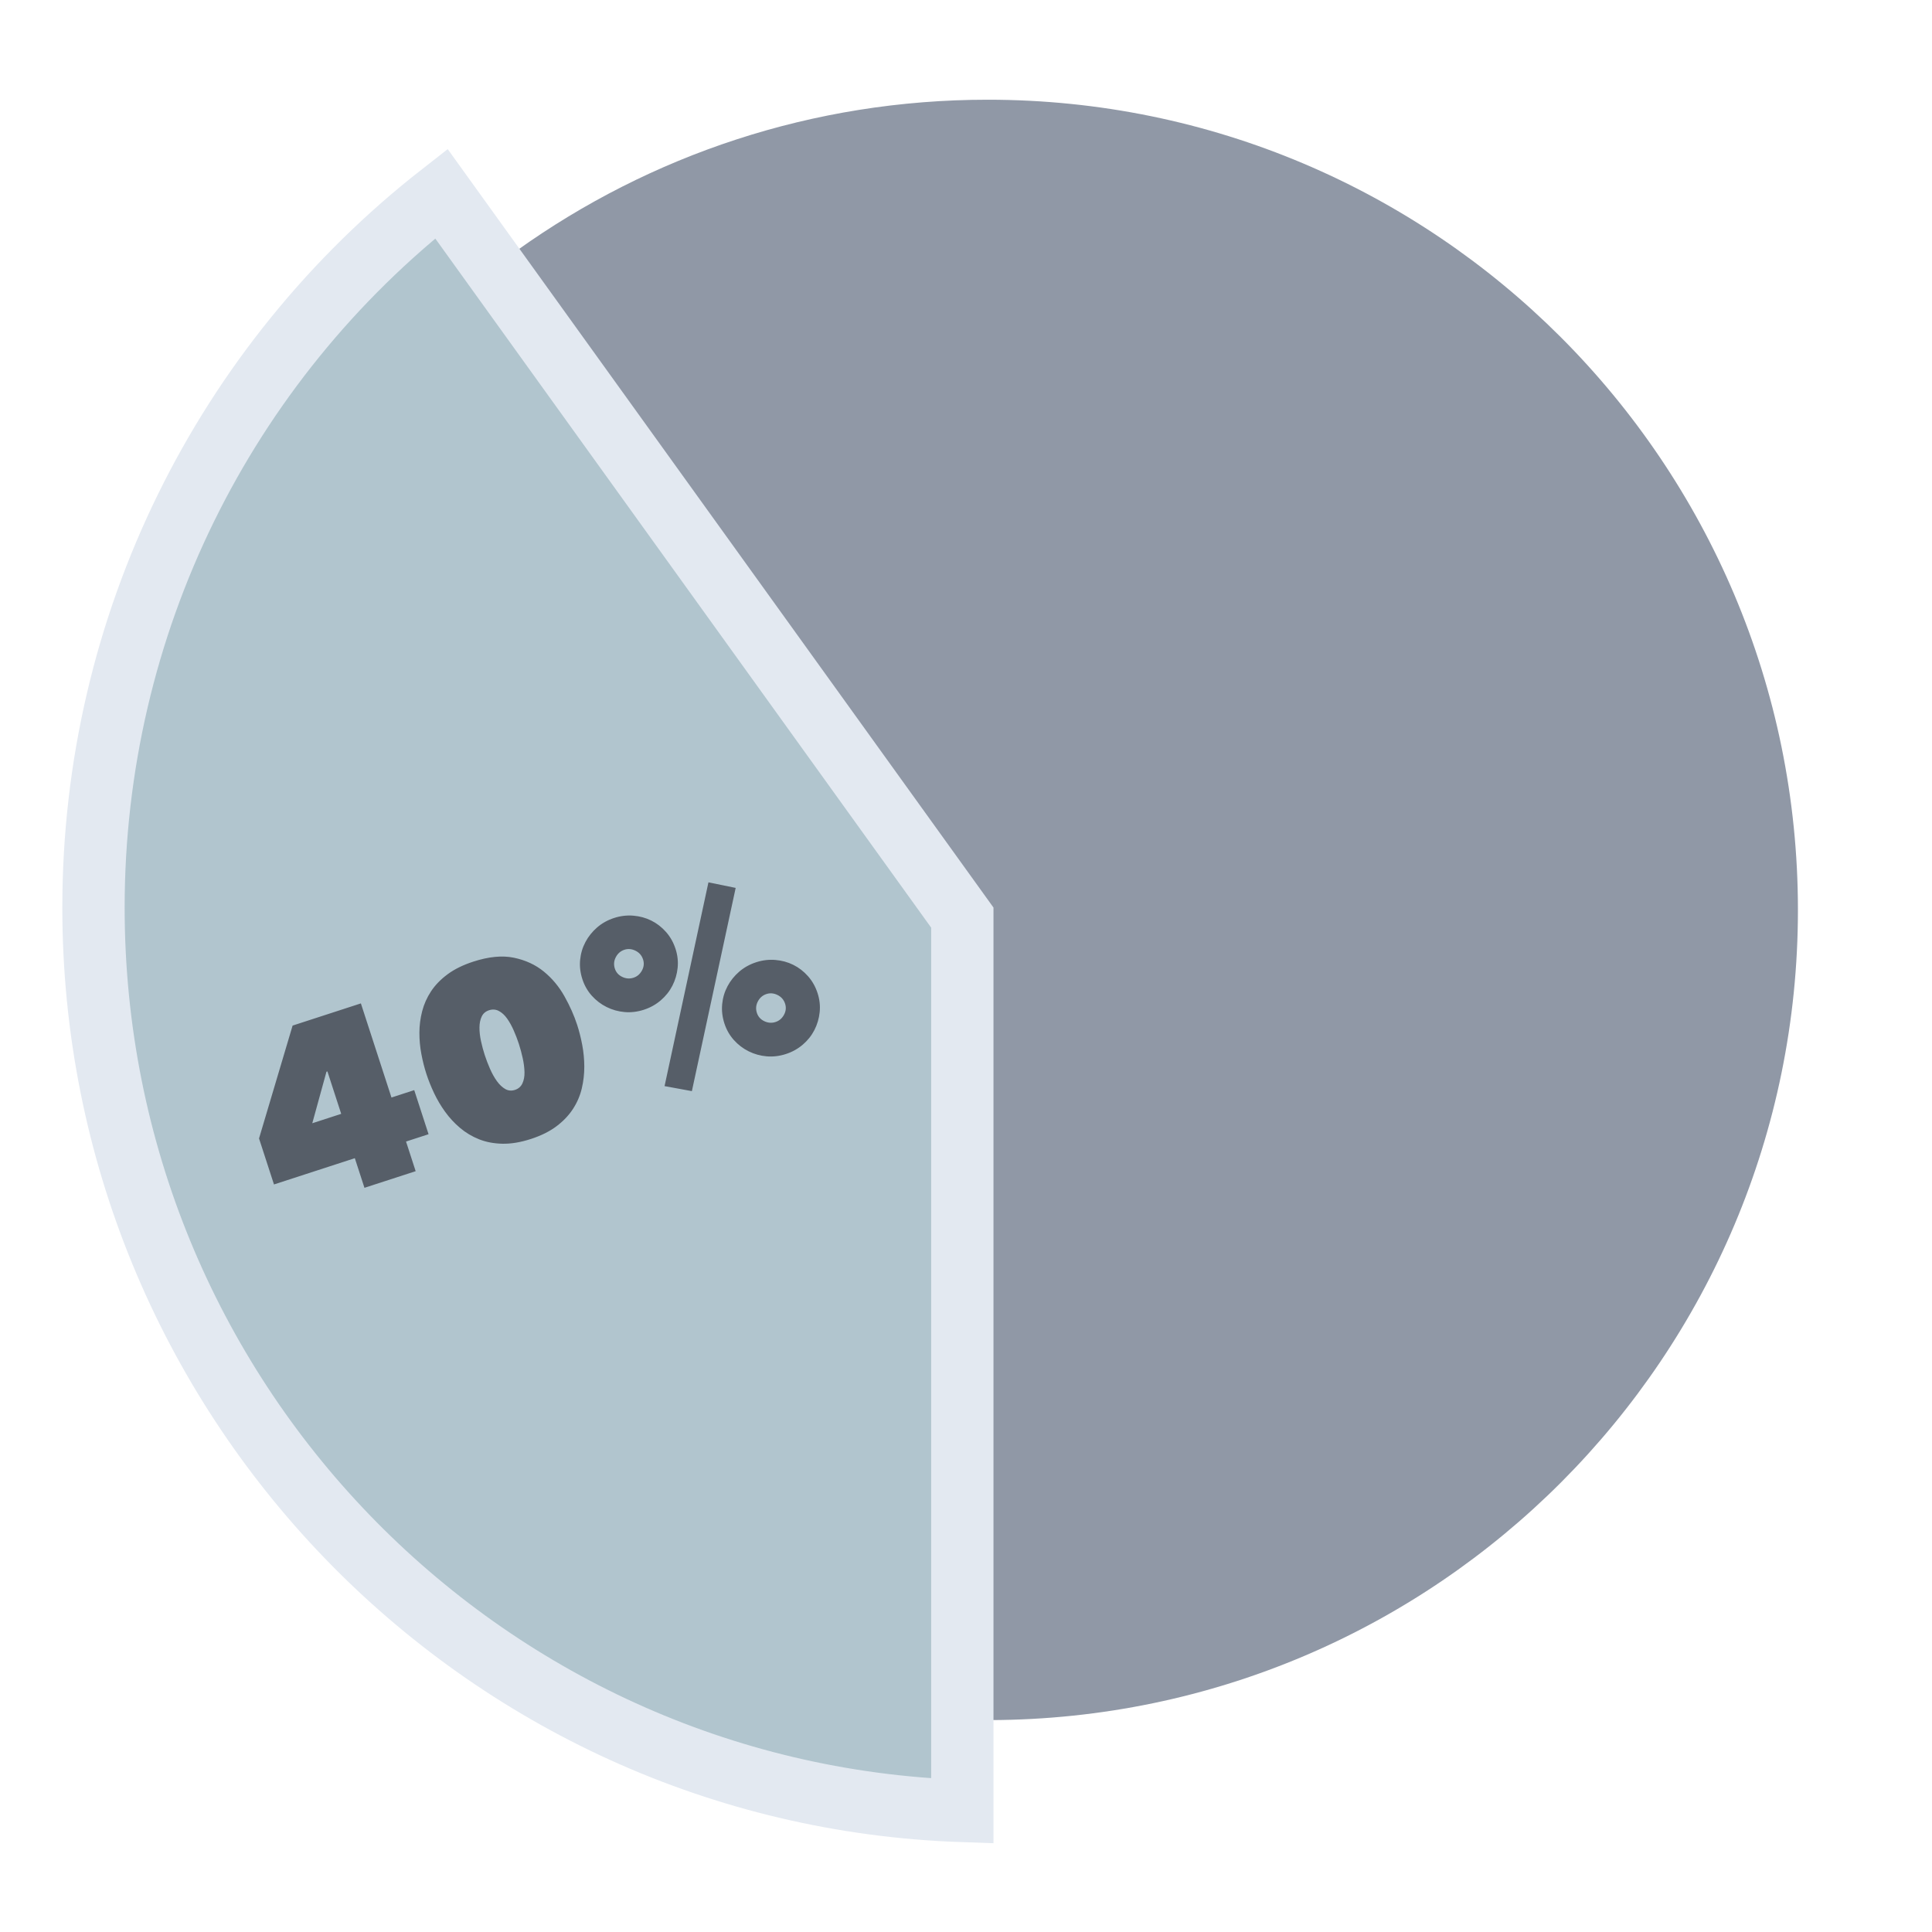
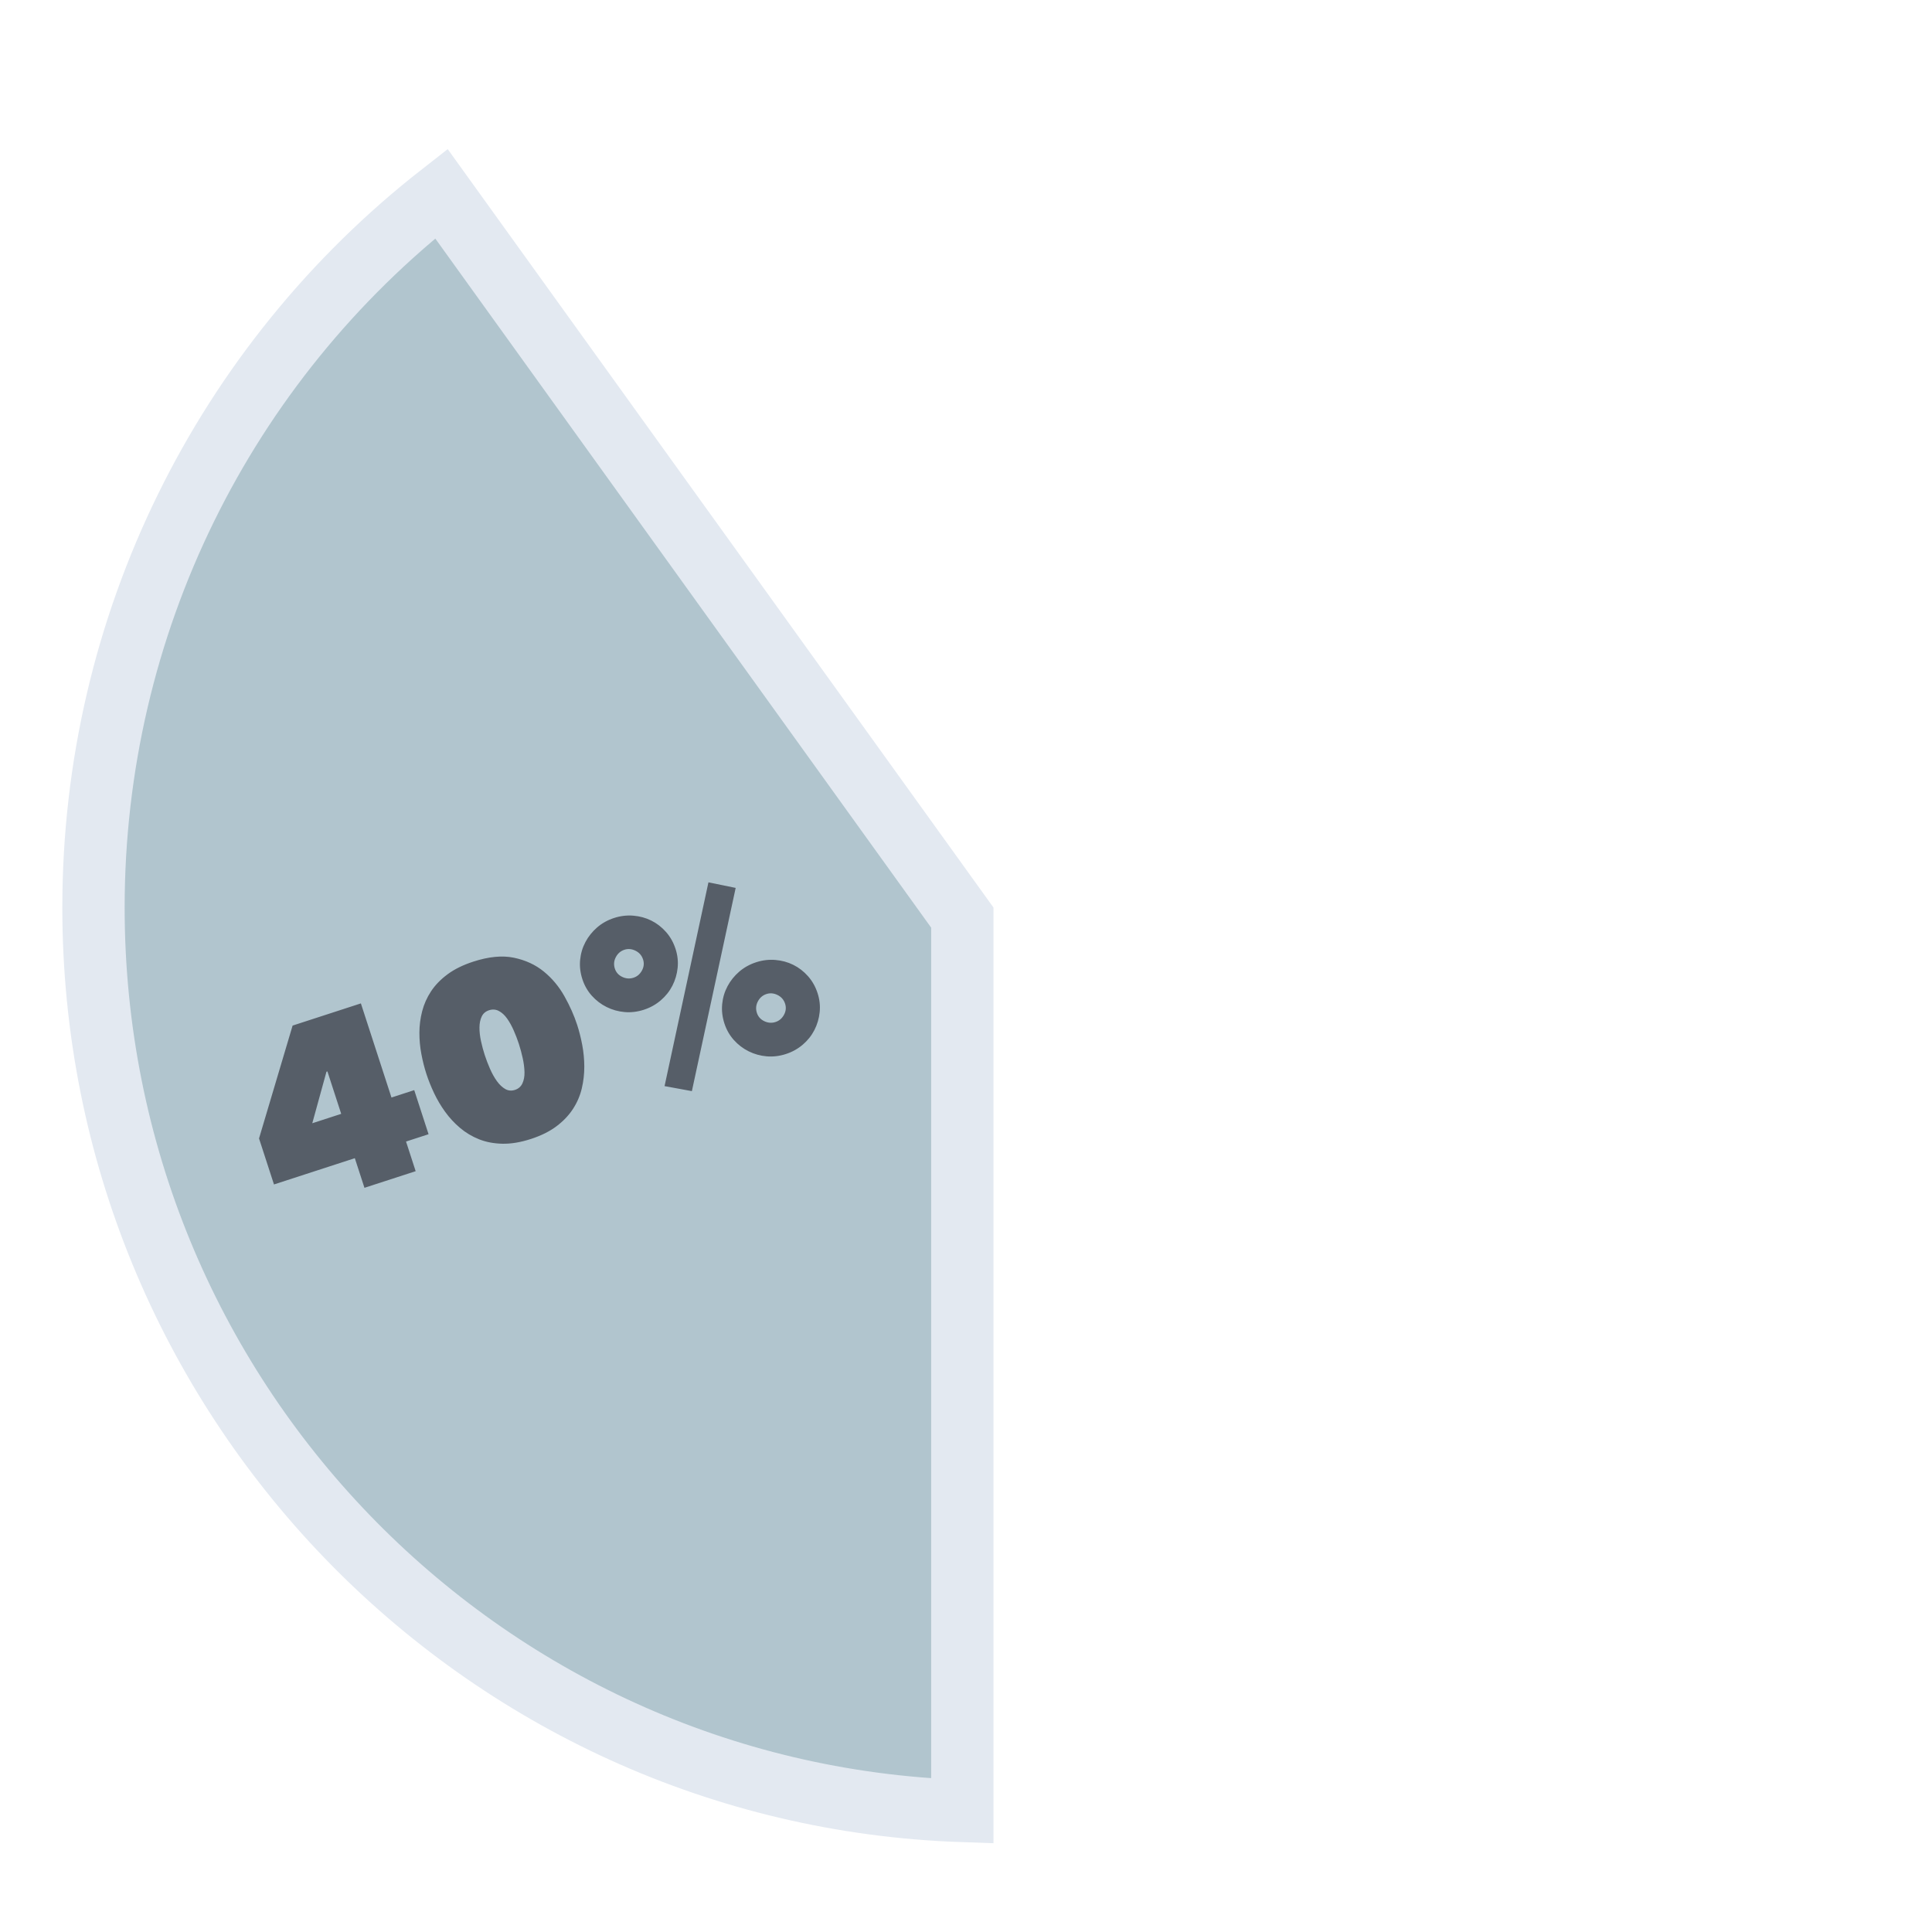
<svg xmlns="http://www.w3.org/2000/svg" width="310" height="310" viewBox="0 0 310 310">
  <g fill="none" fill-rule="evenodd">
    <g transform="translate(10 16)">
-       <path fill="#9098A6" d="M73,24.15 C94.281,8.946 120.34,0 148.488,0 C220.285,0 278.488,58.203 278.488,130 C278.488,201.66 220.507,259.778 148.898,259.999 C148.898,203.061 148.898,159.602 148.898,129.621 L73,24.15 Z" />
      <path fill="#B1C5CE" stroke="#E3E9F1" stroke-width="10" d="M88.593,272.597 C123.489,245.345 144.41,203.458 144.41,158.044 C144.41,79.615 82.436,15.732 5,13.085 C5,98.894 5,100.765 5,156.432 L88.593,272.597 Z" transform="rotate(180 74.705 143.833)" />
    </g>
    <path fill="#565E68" d="M61.185,181.211 L52.545,181.211 L52.545,176.211 L38.905,176.211 L38.905,168.451 L49.625,152.891 L61.145,152.891 L61.145,168.771 L64.985,168.771 L64.985,176.211 L61.185,176.211 L61.185,181.211 Z M52.505,161.611 L47.785,168.771 L52.665,168.771 L52.665,161.611 L52.505,161.611 Z M80.365,182.011 C78.632,182.011 77.112,181.784 75.805,181.331 C74.498,180.877 73.378,180.264 72.445,179.491 C71.512,178.717 70.732,177.824 70.105,176.811 C69.478,175.797 68.985,174.731 68.625,173.611 C68.265,172.491 68.012,171.357 67.865,170.211 C67.718,169.064 67.645,167.957 67.645,166.891 C67.645,165.851 67.718,164.757 67.865,163.611 C68.012,162.464 68.265,161.344 68.625,160.251 C68.985,159.157 69.478,158.117 70.105,157.131 C70.732,156.144 71.512,155.277 72.445,154.531 C73.378,153.784 74.498,153.191 75.805,152.751 C77.112,152.311 78.632,152.091 80.365,152.091 C82.978,152.091 85.112,152.564 86.765,153.511 C88.418,154.457 89.712,155.657 90.645,157.111 C91.578,158.564 92.218,160.164 92.565,161.911 C92.912,163.657 93.085,165.317 93.085,166.891 C93.085,167.931 93.012,169.031 92.865,170.191 C92.718,171.351 92.465,172.491 92.105,173.611 C91.745,174.731 91.258,175.797 90.645,176.811 C90.032,177.824 89.252,178.717 88.305,179.491 C87.358,180.264 86.232,180.877 84.925,181.331 C83.618,181.784 82.098,182.011 80.365,182.011 Z M80.365,160.291 C79.778,160.291 79.298,160.491 78.925,160.891 C78.552,161.291 78.258,161.811 78.045,162.451 C77.832,163.091 77.685,163.804 77.605,164.591 C77.525,165.377 77.485,166.144 77.485,166.891 C77.485,167.664 77.525,168.457 77.605,169.271 C77.685,170.084 77.832,170.824 78.045,171.491 C78.258,172.157 78.552,172.697 78.925,173.111 C79.298,173.524 79.778,173.731 80.365,173.731 C80.952,173.731 81.438,173.524 81.825,173.111 C82.212,172.697 82.505,172.157 82.705,171.491 C82.905,170.824 83.045,170.084 83.125,169.271 C83.205,168.457 83.245,167.664 83.245,166.891 C83.245,166.144 83.205,165.377 83.125,164.591 C83.045,163.804 82.905,163.091 82.705,162.451 C82.505,161.811 82.212,161.291 81.825,160.891 C81.438,160.491 80.952,160.291 80.365,160.291 Z M104.025,167.891 C102.932,167.891 101.912,167.691 100.965,167.291 C100.018,166.891 99.185,166.337 98.465,165.631 C97.745,164.924 97.178,164.104 96.765,163.171 C96.352,162.237 96.145,161.237 96.145,160.171 C96.145,159.077 96.352,158.057 96.765,157.111 C97.178,156.164 97.745,155.344 98.465,154.651 C99.185,153.957 100.018,153.411 100.965,153.011 C101.912,152.611 102.932,152.411 104.025,152.411 C105.092,152.411 106.105,152.611 107.065,153.011 C108.025,153.411 108.858,153.957 109.565,154.651 C110.272,155.344 110.832,156.164 111.245,157.111 C111.658,158.057 111.865,159.077 111.865,160.171 C111.865,161.237 111.658,162.237 111.245,163.171 C110.832,164.104 110.272,164.924 109.565,165.631 C108.858,166.337 108.025,166.891 107.065,167.291 C106.105,167.691 105.092,167.891 104.025,167.891 Z M104.025,157.771 C103.385,157.771 102.825,158.004 102.345,158.471 C101.865,158.937 101.625,159.504 101.625,160.171 C101.625,160.811 101.865,161.357 102.345,161.811 C102.825,162.264 103.385,162.491 104.025,162.491 C104.638,162.491 105.185,162.264 105.665,161.811 C106.145,161.357 106.385,160.811 106.385,160.171 C106.385,159.504 106.145,158.937 105.665,158.471 C105.185,158.004 104.638,157.771 104.025,157.771 Z M123.505,181.691 C122.412,181.691 121.392,181.491 120.445,181.091 C119.498,180.691 118.665,180.137 117.945,179.431 C117.225,178.724 116.658,177.904 116.245,176.971 C115.832,176.037 115.625,175.037 115.625,173.971 C115.625,172.877 115.832,171.857 116.245,170.911 C116.658,169.964 117.225,169.144 117.945,168.451 C118.665,167.757 119.498,167.211 120.445,166.811 C121.392,166.411 122.412,166.211 123.505,166.211 C124.572,166.211 125.585,166.411 126.545,166.811 C127.505,167.211 128.338,167.757 129.045,168.451 C129.752,169.144 130.312,169.964 130.725,170.911 C131.138,171.857 131.345,172.877 131.345,173.971 C131.345,175.037 131.138,176.037 130.725,176.971 C130.312,177.904 129.752,178.724 129.045,179.431 C128.338,180.137 127.505,180.691 126.545,181.091 C125.585,181.491 124.572,181.691 123.505,181.691 Z M123.505,171.571 C122.865,171.571 122.305,171.804 121.825,172.271 C121.345,172.737 121.105,173.304 121.105,173.971 C121.105,174.611 121.345,175.157 121.825,175.611 C122.305,176.064 122.865,176.291 123.505,176.291 C124.118,176.291 124.665,176.064 125.145,175.611 C125.625,175.157 125.865,174.611 125.865,173.971 C125.865,173.304 125.625,172.737 125.145,172.271 C124.665,171.804 124.118,171.571 123.505,171.571 Z M103.385,180.571 L120.185,151.651 L124.065,153.851 L107.305,182.691 L103.385,180.571 Z" transform="rotate(-18 85.125 167.17)" />
  </g>
</svg>